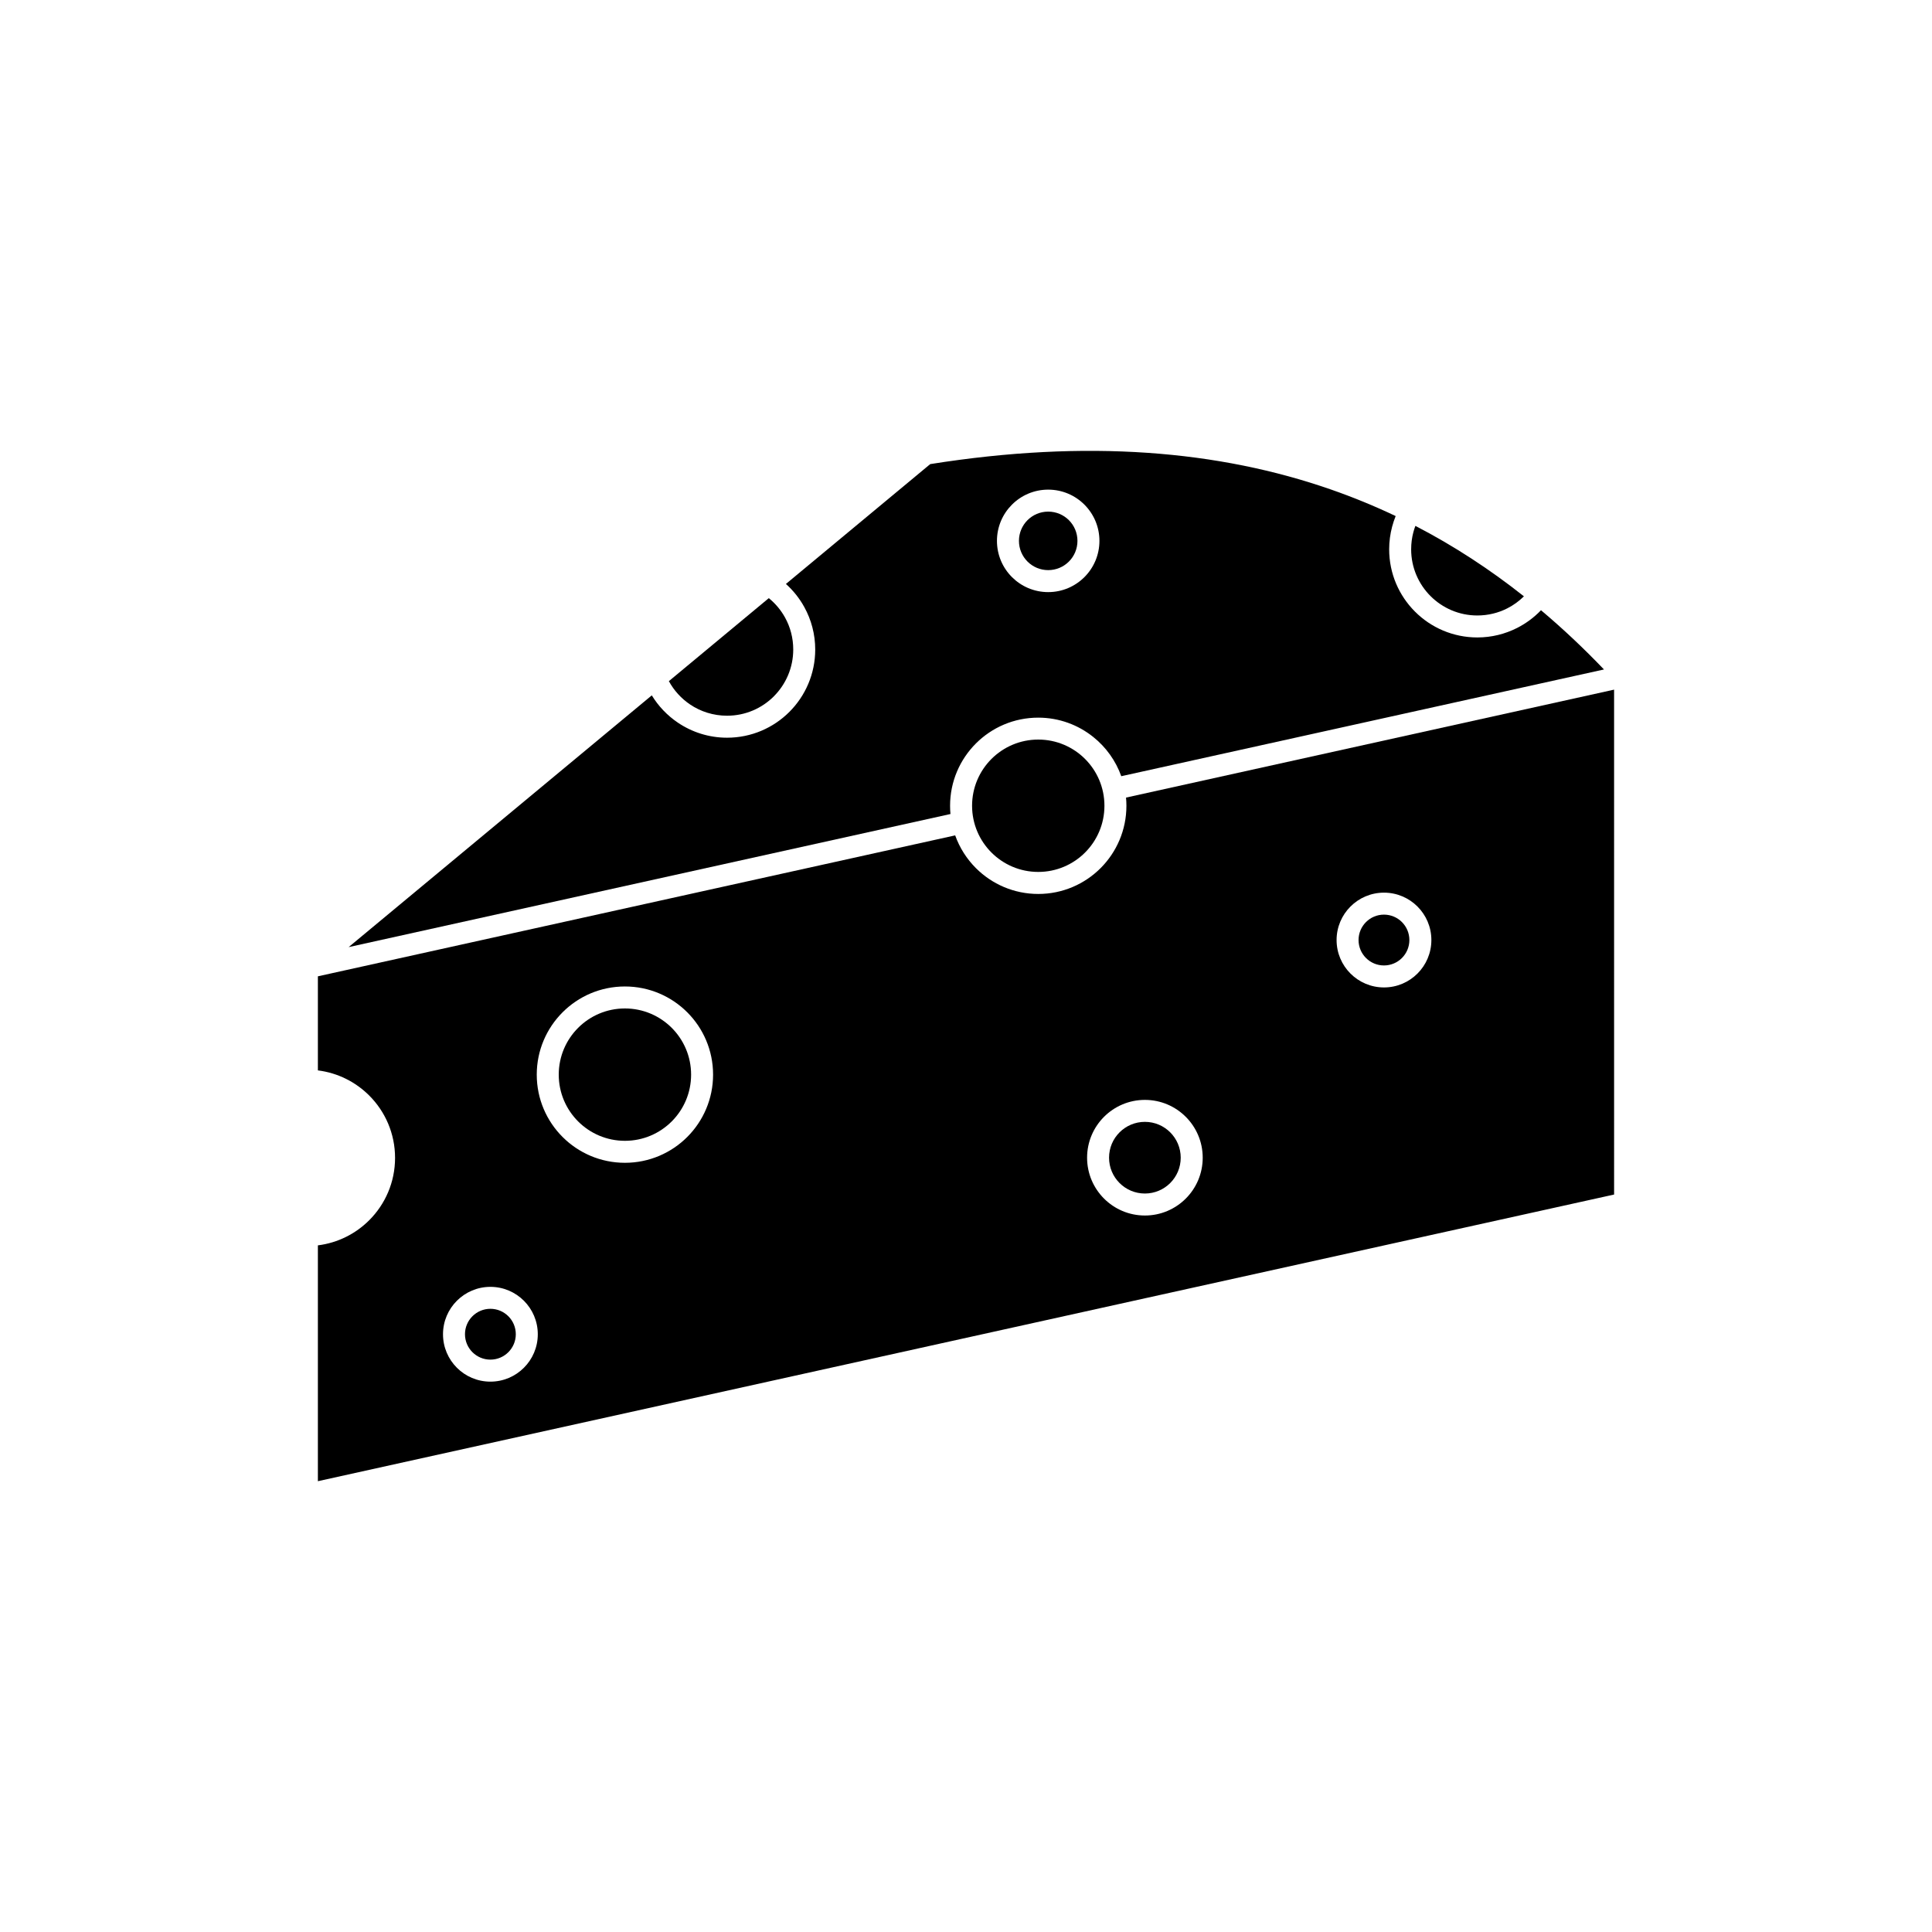
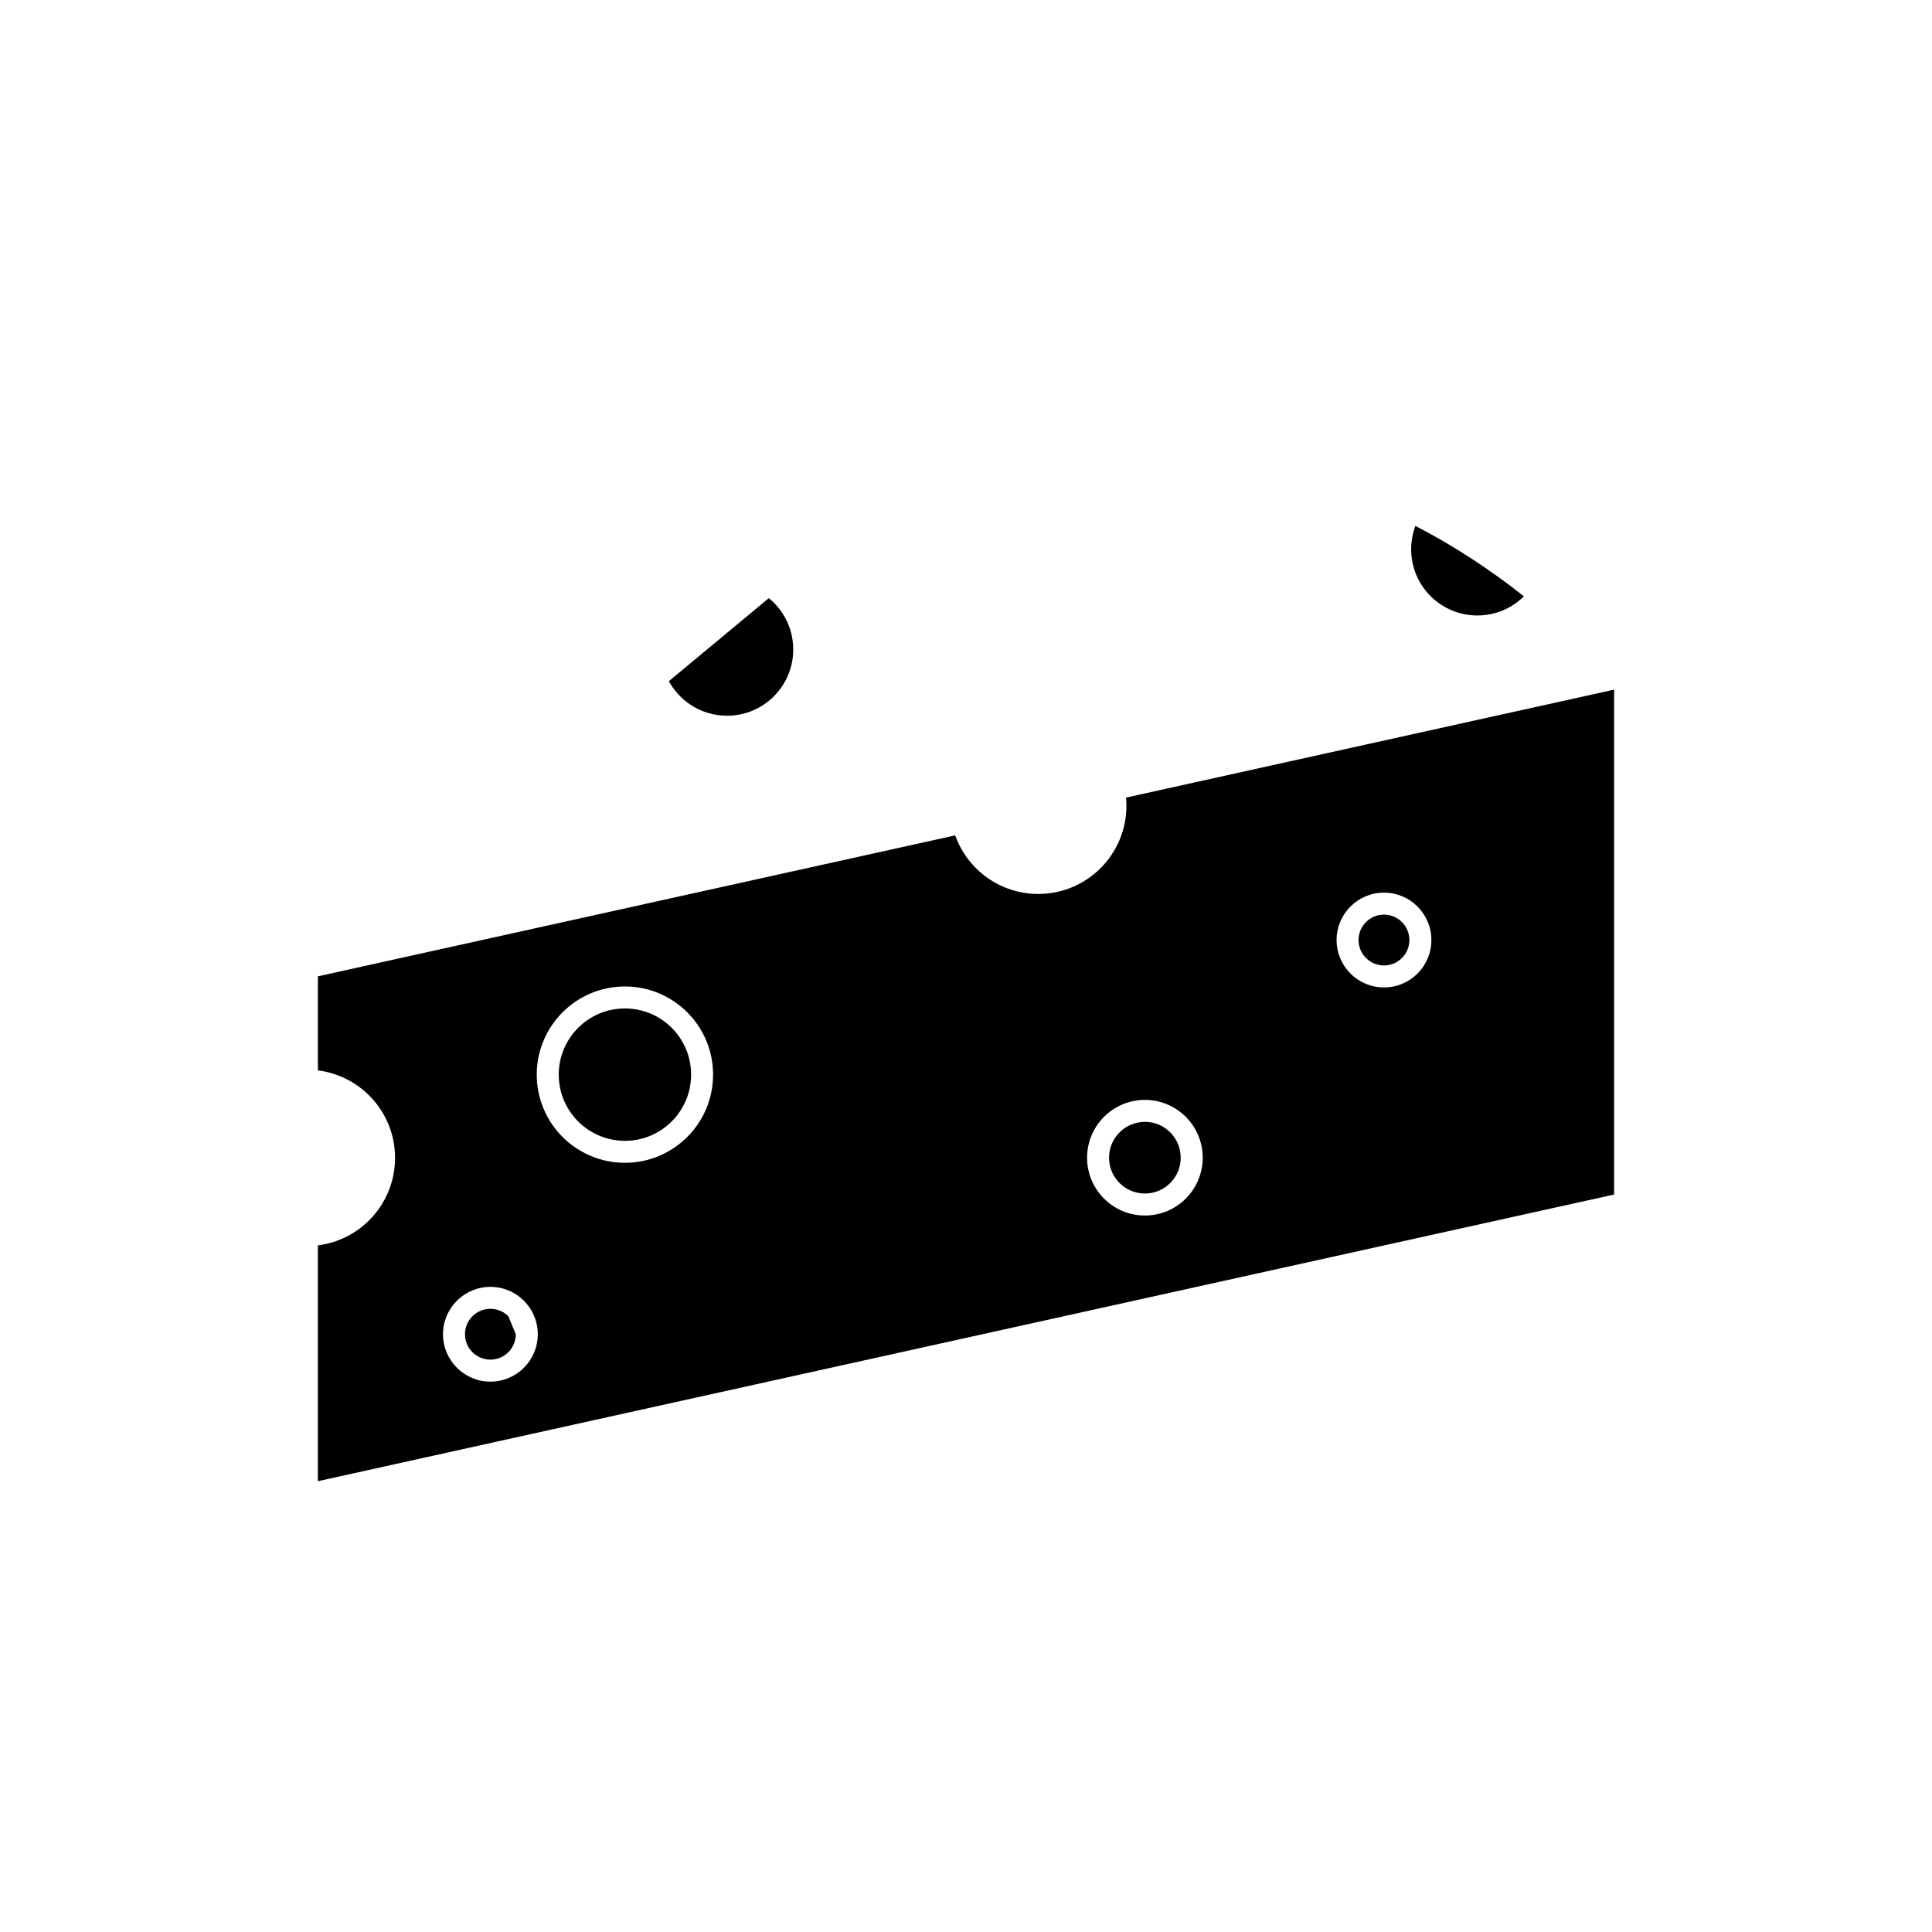
<svg xmlns="http://www.w3.org/2000/svg" fill="#000000" width="800px" height="800px" version="1.1" viewBox="144 144 512 512">
  <g fill-rule="evenodd">
    <path d="m397.14 365.38h-0.004zm174.61-38.617-129.34 28.605c0.066 0.715 0.102 1.438 0.102 2.172v0.004c0 6.449-2.617 12.293-6.844 16.52-4.227 4.227-10.066 6.844-16.52 6.844-6.449 0-12.293-2.617-16.52-6.844-2.426-2.426-4.32-5.383-5.496-8.68l-168.89 37.352v24.93c5.285 0.656 10.027 3.082 13.609 6.664 4.227 4.227 6.844 10.066 6.844 16.52 0 6.449-2.613 12.293-6.844 16.52-3.582 3.582-8.32 6.004-13.609 6.664v62.5l343.51-75.969zm-124.34 108.72c4.231 0 8.059 1.715 10.832 4.488 2.773 2.773 4.488 6.602 4.488 10.832s-1.715 8.059-4.488 10.832c-2.773 2.773-6.602 4.488-10.832 4.488-4.231 0-8.059-1.715-10.832-4.488-2.773-2.773-4.488-6.602-4.488-10.832s1.715-8.059 4.488-10.832 6.602-4.488 10.832-4.488zm-173.45 49.547c3.469 0 6.606 1.406 8.879 3.68 2.273 2.273 3.68 5.414 3.68 8.879 0 3.469-1.406 6.606-3.68 8.879-2.273 2.273-5.41 3.68-8.879 3.68s-6.606-1.406-8.879-3.68c-2.273-2.273-3.68-5.41-3.68-8.879s1.406-6.606 3.68-8.879c2.273-2.273 5.414-3.68 8.879-3.68zm35.648-79.605c6.449 0 12.293 2.617 16.52 6.844 4.227 4.227 6.844 10.066 6.844 16.52 0 6.449-2.617 12.293-6.844 16.52-4.227 4.227-10.07 6.844-16.52 6.844s-12.293-2.617-16.52-6.844c-4.227-4.227-6.844-10.066-6.844-16.52 0-6.449 2.617-12.293 6.844-16.52 4.227-4.227 10.066-6.844 16.52-6.844zm201.16-24.863c3.469 0 6.606 1.406 8.879 3.68 2.273 2.273 3.68 5.41 3.68 8.879s-1.406 6.606-3.68 8.879c-2.273 2.273-5.41 3.68-8.879 3.68s-6.606-1.406-8.879-3.68c-2.273-2.273-3.68-5.41-3.68-8.879s1.406-6.606 3.68-8.879c2.273-2.273 5.41-3.68 8.879-3.68z" />
-     <path d="m441.16 349.7 127.91-28.285c-5.332-5.57-10.887-10.816-16.691-15.699-1.816 1.898-3.957 3.492-6.328 4.695-3.176 1.609-6.758 2.519-10.543 2.519-6.449 0-12.293-2.617-16.52-6.844-4.227-4.227-6.844-10.066-6.844-16.52 0-2.055 0.273-4.066 0.785-5.992 0.258-0.965 0.57-1.906 0.938-2.812-5.516-2.625-11.223-4.973-17.129-7.031-29.738-10.359-64.629-13.344-106.22-6.738l-38.238 31.758c1.949 1.75 3.602 3.824 4.875 6.141 1.84 3.34 2.887 7.176 2.887 11.242 0 6.449-2.617 12.293-6.844 16.52-4.227 4.227-10.066 6.844-16.52 6.844-4.832 0-9.336-1.48-13.078-4.019-2.773-1.879-5.121-4.336-6.867-7.203l-80.34 66.719 159.49-35.273c-0.066-0.715-0.102-1.441-0.102-2.176 0-6.449 2.617-12.293 6.844-16.52 4.227-4.227 10.066-6.844 16.52-6.844 5.523 0 10.605 1.926 14.609 5.144 3.344 2.684 5.934 6.269 7.398 10.383h0.004zm-9.777-71.965c2.457 2.457 3.977 5.852 3.977 9.602s-1.52 7.144-3.977 9.602c-2.457 2.457-5.852 3.977-9.602 3.977s-7.144-1.52-9.602-3.977c-2.457-2.457-3.977-5.852-3.977-9.602s1.52-7.144 3.977-9.602c2.457-2.457 5.852-3.977 9.602-3.977s7.144 1.52 9.602 3.977z" />
-     <path d="m278.72 492.82c-1.219-1.219-2.902-1.973-4.762-1.973-1.859 0-3.543 0.754-4.762 1.973s-1.973 2.902-1.973 4.762c0 1.859 0.754 3.543 1.973 4.762s2.902 1.973 4.762 1.973c1.859 0 3.543-0.754 4.762-1.973s1.973-2.902 1.973-4.762c0-1.859-0.754-3.543-1.973-4.762z" />
+     <path d="m278.72 492.82c-1.219-1.219-2.902-1.973-4.762-1.973-1.859 0-3.543 0.754-4.762 1.973s-1.973 2.902-1.973 4.762c0 1.859 0.754 3.543 1.973 4.762s2.902 1.973 4.762 1.973c1.859 0 3.543-0.754 4.762-1.973s1.973-2.902 1.973-4.762z" />
    <path d="m297.21 441.19c3.172 3.172 7.559 5.137 12.402 5.137s9.23-1.965 12.402-5.137 5.137-7.559 5.137-12.402-1.965-9.23-5.137-12.402c-3.172-3.172-7.559-5.137-12.402-5.137s-9.23 1.965-12.402 5.137c-3.172 3.172-5.137 7.559-5.137 12.402s1.965 9.23 5.137 12.402z" />
    <path d="m437.91 450.8c0 2.621 1.062 4.996 2.781 6.715s4.094 2.781 6.715 2.781 4.996-1.062 6.715-2.781 2.781-4.094 2.781-6.715c0-2.621-1.062-4.996-2.781-6.715s-4.094-2.781-6.715-2.781-4.996 1.062-6.715 2.781-2.781 4.094-2.781 6.715z" />
    <path d="m504.03 393.12c0 1.859 0.754 3.543 1.973 4.762s2.902 1.973 4.762 1.973 3.543-0.754 4.762-1.973 1.973-2.902 1.973-4.762-0.754-3.543-1.973-4.762-2.902-1.973-4.762-1.973-3.543 0.754-4.762 1.973-1.973 2.902-1.973 4.762z" />
    <path d="m349.08 328.53c3.172-3.172 5.137-7.559 5.137-12.402 0-3.07-0.781-5.949-2.156-8.445-1.094-1.988-2.566-3.742-4.32-5.168l-26.484 21.996c1.348 2.473 3.273 4.59 5.598 6.164 2.789 1.891 6.172 2.996 9.828 2.996 4.844 0 9.23-1.965 12.402-5.137z" />
-     <path d="m416.3 292.82c1.402 1.402 3.344 2.269 5.484 2.269s4.082-0.867 5.484-2.269c1.402-1.402 2.269-3.344 2.269-5.484 0-2.141-0.867-4.082-2.269-5.484-1.402-1.402-3.344-2.269-5.484-2.269s-4.082 0.867-5.484 2.269c-1.402 1.402-2.269 3.344-2.269 5.484 0 2.141 0.867 4.082 2.269 5.484z" />
    <path d="m517.97 289.57c0 4.844 1.965 9.23 5.137 12.402s7.559 5.137 12.402 5.137c2.863 0 5.559-0.68 7.93-1.883 1.637-0.832 3.125-1.91 4.418-3.191-4.488-3.555-9.121-6.894-13.902-10.008-4.789-3.117-9.738-6.008-14.859-8.66-0.211 0.551-0.391 1.117-0.543 1.691-0.379 1.422-0.578 2.938-0.578 4.516z" />
-     <path d="m431.55 345.13c-3.172-3.172-7.559-5.137-12.402-5.137s-9.23 1.965-12.402 5.137c-3.172 3.172-5.137 7.559-5.137 12.402s1.965 9.23 5.137 12.402 7.559 5.137 12.402 5.137 9.23-1.965 12.402-5.137 5.137-7.559 5.137-12.402-1.965-9.23-5.137-12.402z" />
  </g>
</svg>